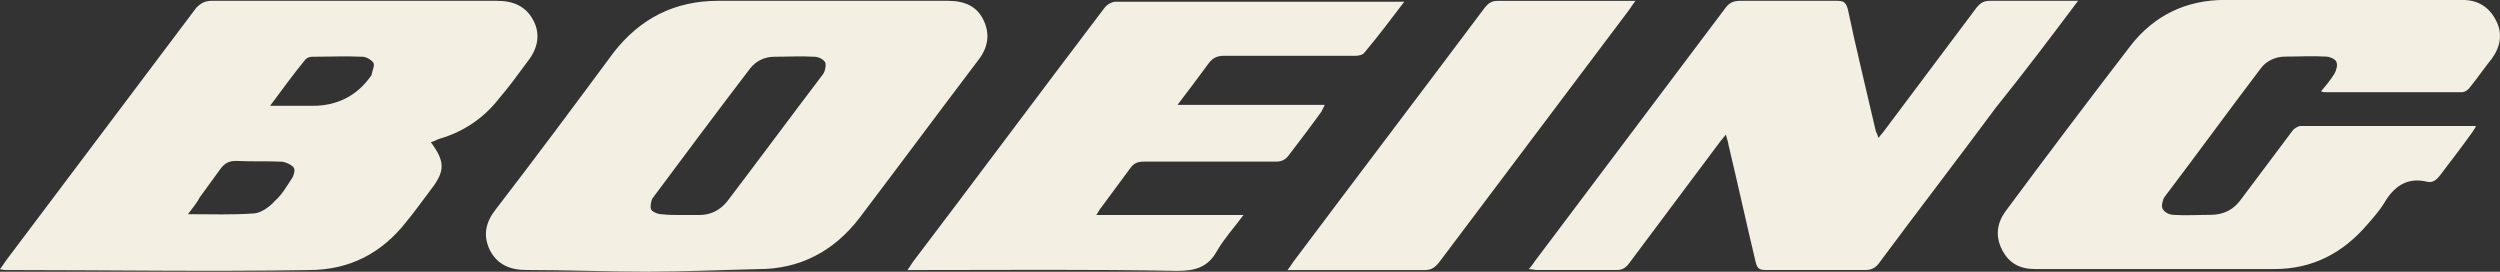
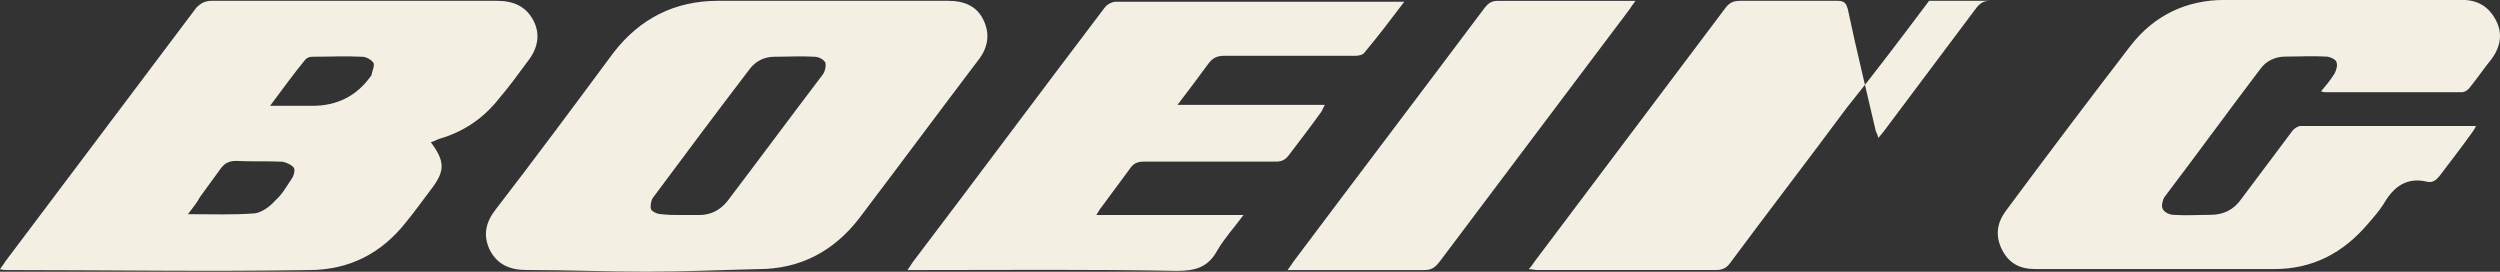
<svg xmlns="http://www.w3.org/2000/svg" id="Layer_2" viewBox="0 0 481.95 52.38">
  <rect x="0" y="0" width="481.95" height="52.38" fill="#333333" stroke="none" />
  <g id="Layer_1-2">
-     <path d="M447.46,17.62c.49.16.65.16.82.16h26.27c.65,0,1.31-.49,1.63-.98,1.47-1.8,2.77-3.75,4.24-5.55,1.63-2.28,2.12-4.9.65-7.51-1.31-2.45-3.43-3.75-6.36-3.75h-45.86c-7.34,0-13.54,2.94-18.11,8.81-8.16,10.61-16.16,21.21-24.15,31.98-1.63,2.28-1.96,4.73-.65,7.34s3.43,3.75,6.36,3.75h46.18c7.34,0,13.22-3.1,17.95-8.65,1.14-1.31,2.28-2.61,3.1-3.92,1.96-3.43,4.57-5.22,8.49-4.24.98.16,1.63-.33,2.28-1.14,2.12-2.77,4.24-5.55,6.36-8.49.16-.33.49-.65.65-1.14h-33.78c-.49,0-1.31.49-1.63.98-3.26,4.41-6.53,8.65-9.79,13.05-1.47,2.12-3.43,3.1-6.04,3.1-2.28,0-4.73.16-7.02,0-.82,0-1.8-.49-2.12-1.14-.33-.49,0-1.8.33-2.28,6.2-8.16,12.24-16.48,18.44-24.64,1.14-1.63,2.94-2.45,4.9-2.45,2.61,0,5.22-.16,7.83,0,.65,0,1.8.49,1.96.98.33.65,0,1.63-.33,2.28-.82,1.31-1.63,2.28-2.61,3.43h0ZM400.62.16h-16.97c-1.14,0-1.8.33-2.61,1.31-5.87,7.83-11.75,15.67-17.62,23.5-.33.49-.82.98-1.31,1.63-.16-.65-.33-.98-.49-1.31-1.8-7.83-3.75-15.67-5.39-23.5-.33-1.14-.65-1.63-1.96-1.63h-18.77c-1.31,0-2.12.33-2.94,1.47-12.24,16.32-24.48,32.47-36.72,48.79-.33.49-.65.98-1.14,1.47.65,0,1.14.16,1.47.16h15.5c.98,0,1.63-.33,2.28-1.14,5.87-7.83,11.59-15.5,17.46-23.34.33-.49.82-.98,1.31-1.63.16.82.49,1.47.49,1.96,1.8,7.51,3.43,15.01,5.22,22.52.33,1.31.65,1.63,1.96,1.63h19.26c.98,0,1.8-.33,2.45-1.14,7.51-10.12,15.18-20.07,22.68-30.19,5.39-6.69,10.44-13.38,15.83-20.56h0ZM270.73.33h-55.65c-.65,0-1.63.49-2.12,1.14-12.4,16.32-24.64,32.8-37.04,49.12-.33.49-.49.82-.98,1.47h2.28c16.48,0,32.96-.16,49.61.16,3.59,0,6.04-.65,7.83-3.92,1.31-2.28,3.26-4.41,5.06-6.85h-28.39c.49-.65.65-1.14.98-1.47,1.8-2.45,3.75-5.06,5.55-7.51.65-.98,1.47-1.31,2.61-1.31h25.46c1.14,0,1.8-.33,2.45-1.14,2.12-2.77,4.24-5.55,6.36-8.49.16-.33.33-.65.65-1.31h-28.39c2.12-2.77,4.08-5.39,5.87-7.83.82-1.14,1.63-1.63,3.1-1.63h25.29c.65,0,1.47-.16,1.8-.65,2.61-3.1,5.06-6.36,7.67-9.79h0ZM248.21,52.06h26.44c1.31,0,1.96-.49,2.77-1.47,12.24-16.32,24.48-32.47,36.72-48.79.33-.49.65-.98,1.14-1.63h-26.6c-1.14,0-1.8.49-2.45,1.31-12.24,16.32-24.64,32.64-36.88,48.96-.33.49-.65.98-1.14,1.63ZM83.06,27.42c2.77,3.75,2.77,5.55,0,9.14-1.63,2.12-3.1,4.24-4.73,6.2-4.73,6.04-10.93,9.3-18.77,9.3-19.26.33-38.84,0-58.26,0-.33,0-.65,0-1.31-.16.49-.65.82-1.14,1.14-1.63C13.38,33.94,25.62,17.79,37.86,1.47c.82-.82,1.63-1.31,2.94-1.31h54.99c3.1,0,5.55.98,7.02,3.75,1.47,2.77.82,5.55-1.14,8-1.8,2.45-3.59,4.9-5.55,7.18-2.94,3.75-6.85,6.36-11.42,7.67-.49.16-.98.49-1.63.65ZM36.23,41.29c4.57,0,8.81.16,12.89-.16,1.31-.16,2.94-1.31,3.92-2.45,1.31-1.14,2.12-2.61,3.1-4.08.49-.65.82-1.8.49-2.28s-1.31-.98-2.12-1.14c-2.94-.16-5.87,0-8.98-.16-1.47,0-2.28.49-3.1,1.63-1.31,1.8-2.61,3.59-3.92,5.39-.49.98-1.31,1.96-2.28,3.26ZM52.06,20.4h8.16q7.18,0,11.26-5.71s.16-.16.16-.33c.16-.82.65-1.8.33-2.28s-1.31-1.14-2.12-1.14c-3.26-.16-6.53,0-9.63,0-.49,0-.98.16-1.31.49-2.28,2.77-4.41,5.71-6.85,8.98ZM125,52.38c-7.67,0-15.83-.33-23.5-.33-3.1,0-5.55-.98-7.02-3.75-1.47-2.94-.82-5.55,1.14-8,7.67-9.95,15.18-20.07,22.68-30.19C123.37,3.59,130.06.16,138.38.16h44.39c3.1,0,5.55.98,6.85,3.75,1.31,2.77.82,5.39-1.14,7.83-7.67,10.12-15.18,20.24-22.85,30.35-4.9,6.36-11.42,9.79-19.42,9.79-7.34.16-14.03.49-21.21.49ZM131.2,41.45h3.59c2.12,0,3.92-.82,5.39-2.61,6.2-8.16,12.24-16.32,18.44-24.48.49-.65.65-1.8.49-2.28-.33-.65-1.31-1.14-2.12-1.14-2.61-.16-5.06,0-7.67,0-1.96,0-3.59.82-4.73,2.28-6.36,8.32-12.57,16.65-18.77,24.97-.33.49-.49,1.63-.33,2.12s1.31.98,1.96.98c1.31.16,2.61.16,3.75.16Z" style="fill:#f3efe3;" />
+     <path d="M447.46,17.62c.49.16.65.16.82.16h26.27c.65,0,1.31-.49,1.63-.98,1.47-1.8,2.77-3.75,4.24-5.55,1.63-2.28,2.12-4.9.65-7.51-1.31-2.45-3.43-3.75-6.36-3.75h-45.86c-7.34,0-13.54,2.94-18.11,8.81-8.16,10.61-16.16,21.21-24.15,31.98-1.63,2.28-1.96,4.73-.65,7.34s3.43,3.75,6.36,3.75h46.18c7.34,0,13.22-3.1,17.95-8.65,1.14-1.31,2.28-2.61,3.1-3.92,1.96-3.43,4.57-5.22,8.49-4.24.98.16,1.63-.33,2.28-1.14,2.12-2.77,4.24-5.55,6.36-8.49.16-.33.49-.65.65-1.14h-33.78c-.49,0-1.31.49-1.63.98-3.26,4.41-6.53,8.65-9.79,13.05-1.47,2.12-3.43,3.1-6.04,3.1-2.28,0-4.73.16-7.02,0-.82,0-1.8-.49-2.12-1.14-.33-.49,0-1.8.33-2.28,6.2-8.16,12.24-16.48,18.44-24.64,1.14-1.63,2.94-2.45,4.9-2.45,2.61,0,5.22-.16,7.83,0,.65,0,1.8.49,1.96.98.33.65,0,1.63-.33,2.28-.82,1.31-1.63,2.28-2.61,3.43h0ZM400.62.16h-16.97c-1.14,0-1.8.33-2.61,1.31-5.87,7.83-11.75,15.67-17.62,23.5-.33.49-.82.98-1.31,1.63-.16-.65-.33-.98-.49-1.31-1.8-7.83-3.75-15.67-5.39-23.5-.33-1.14-.65-1.63-1.96-1.63h-18.77c-1.31,0-2.12.33-2.94,1.47-12.24,16.32-24.48,32.47-36.72,48.79-.33.49-.65.98-1.14,1.47.65,0,1.14.16,1.47.16h15.5h19.26c.98,0,1.8-.33,2.45-1.14,7.51-10.12,15.18-20.07,22.68-30.19,5.39-6.69,10.44-13.38,15.83-20.56h0ZM270.73.33h-55.65c-.65,0-1.63.49-2.12,1.14-12.4,16.32-24.64,32.8-37.04,49.12-.33.49-.49.82-.98,1.47h2.28c16.48,0,32.96-.16,49.61.16,3.59,0,6.04-.65,7.83-3.92,1.31-2.28,3.26-4.41,5.06-6.85h-28.39c.49-.65.65-1.14.98-1.47,1.8-2.45,3.75-5.06,5.55-7.51.65-.98,1.47-1.31,2.61-1.31h25.46c1.14,0,1.8-.33,2.45-1.14,2.12-2.77,4.24-5.55,6.36-8.49.16-.33.33-.65.65-1.31h-28.39c2.12-2.77,4.08-5.39,5.87-7.83.82-1.14,1.63-1.63,3.1-1.63h25.29c.65,0,1.47-.16,1.8-.65,2.61-3.1,5.06-6.36,7.67-9.79h0ZM248.21,52.06h26.44c1.31,0,1.96-.49,2.77-1.47,12.24-16.32,24.48-32.47,36.72-48.79.33-.49.65-.98,1.14-1.63h-26.6c-1.14,0-1.8.49-2.45,1.31-12.24,16.32-24.64,32.64-36.88,48.96-.33.49-.65.98-1.14,1.63ZM83.06,27.42c2.77,3.75,2.77,5.55,0,9.14-1.63,2.12-3.1,4.24-4.73,6.2-4.73,6.04-10.93,9.3-18.77,9.3-19.26.33-38.84,0-58.26,0-.33,0-.65,0-1.31-.16.49-.65.82-1.14,1.14-1.63C13.38,33.94,25.62,17.79,37.86,1.47c.82-.82,1.63-1.31,2.94-1.31h54.99c3.1,0,5.55.98,7.02,3.75,1.47,2.77.82,5.55-1.14,8-1.8,2.45-3.59,4.9-5.55,7.18-2.94,3.75-6.85,6.36-11.42,7.67-.49.16-.98.49-1.63.65ZM36.23,41.29c4.57,0,8.81.16,12.89-.16,1.31-.16,2.94-1.31,3.92-2.45,1.31-1.14,2.12-2.61,3.1-4.08.49-.65.82-1.8.49-2.28s-1.31-.98-2.12-1.14c-2.94-.16-5.87,0-8.98-.16-1.47,0-2.28.49-3.1,1.63-1.31,1.8-2.61,3.59-3.92,5.39-.49.98-1.31,1.96-2.28,3.26ZM52.06,20.4h8.16q7.18,0,11.26-5.71s.16-.16.16-.33c.16-.82.65-1.8.33-2.28s-1.31-1.14-2.12-1.14c-3.26-.16-6.53,0-9.63,0-.49,0-.98.16-1.31.49-2.28,2.77-4.41,5.71-6.85,8.98ZM125,52.38c-7.67,0-15.83-.33-23.5-.33-3.1,0-5.55-.98-7.02-3.75-1.47-2.94-.82-5.55,1.14-8,7.67-9.95,15.18-20.07,22.68-30.19C123.37,3.59,130.06.16,138.38.16h44.39c3.1,0,5.55.98,6.85,3.75,1.31,2.77.82,5.39-1.14,7.83-7.67,10.12-15.18,20.24-22.85,30.35-4.9,6.36-11.42,9.79-19.42,9.79-7.34.16-14.03.49-21.21.49ZM131.2,41.45h3.59c2.12,0,3.92-.82,5.39-2.61,6.2-8.16,12.24-16.32,18.44-24.48.49-.65.65-1.8.49-2.28-.33-.65-1.31-1.14-2.12-1.14-2.61-.16-5.06,0-7.67,0-1.96,0-3.59.82-4.73,2.28-6.36,8.32-12.57,16.65-18.77,24.97-.33.49-.49,1.63-.33,2.12s1.31.98,1.96.98c1.31.16,2.61.16,3.75.16Z" style="fill:#f3efe3;" />
  </g>
</svg>